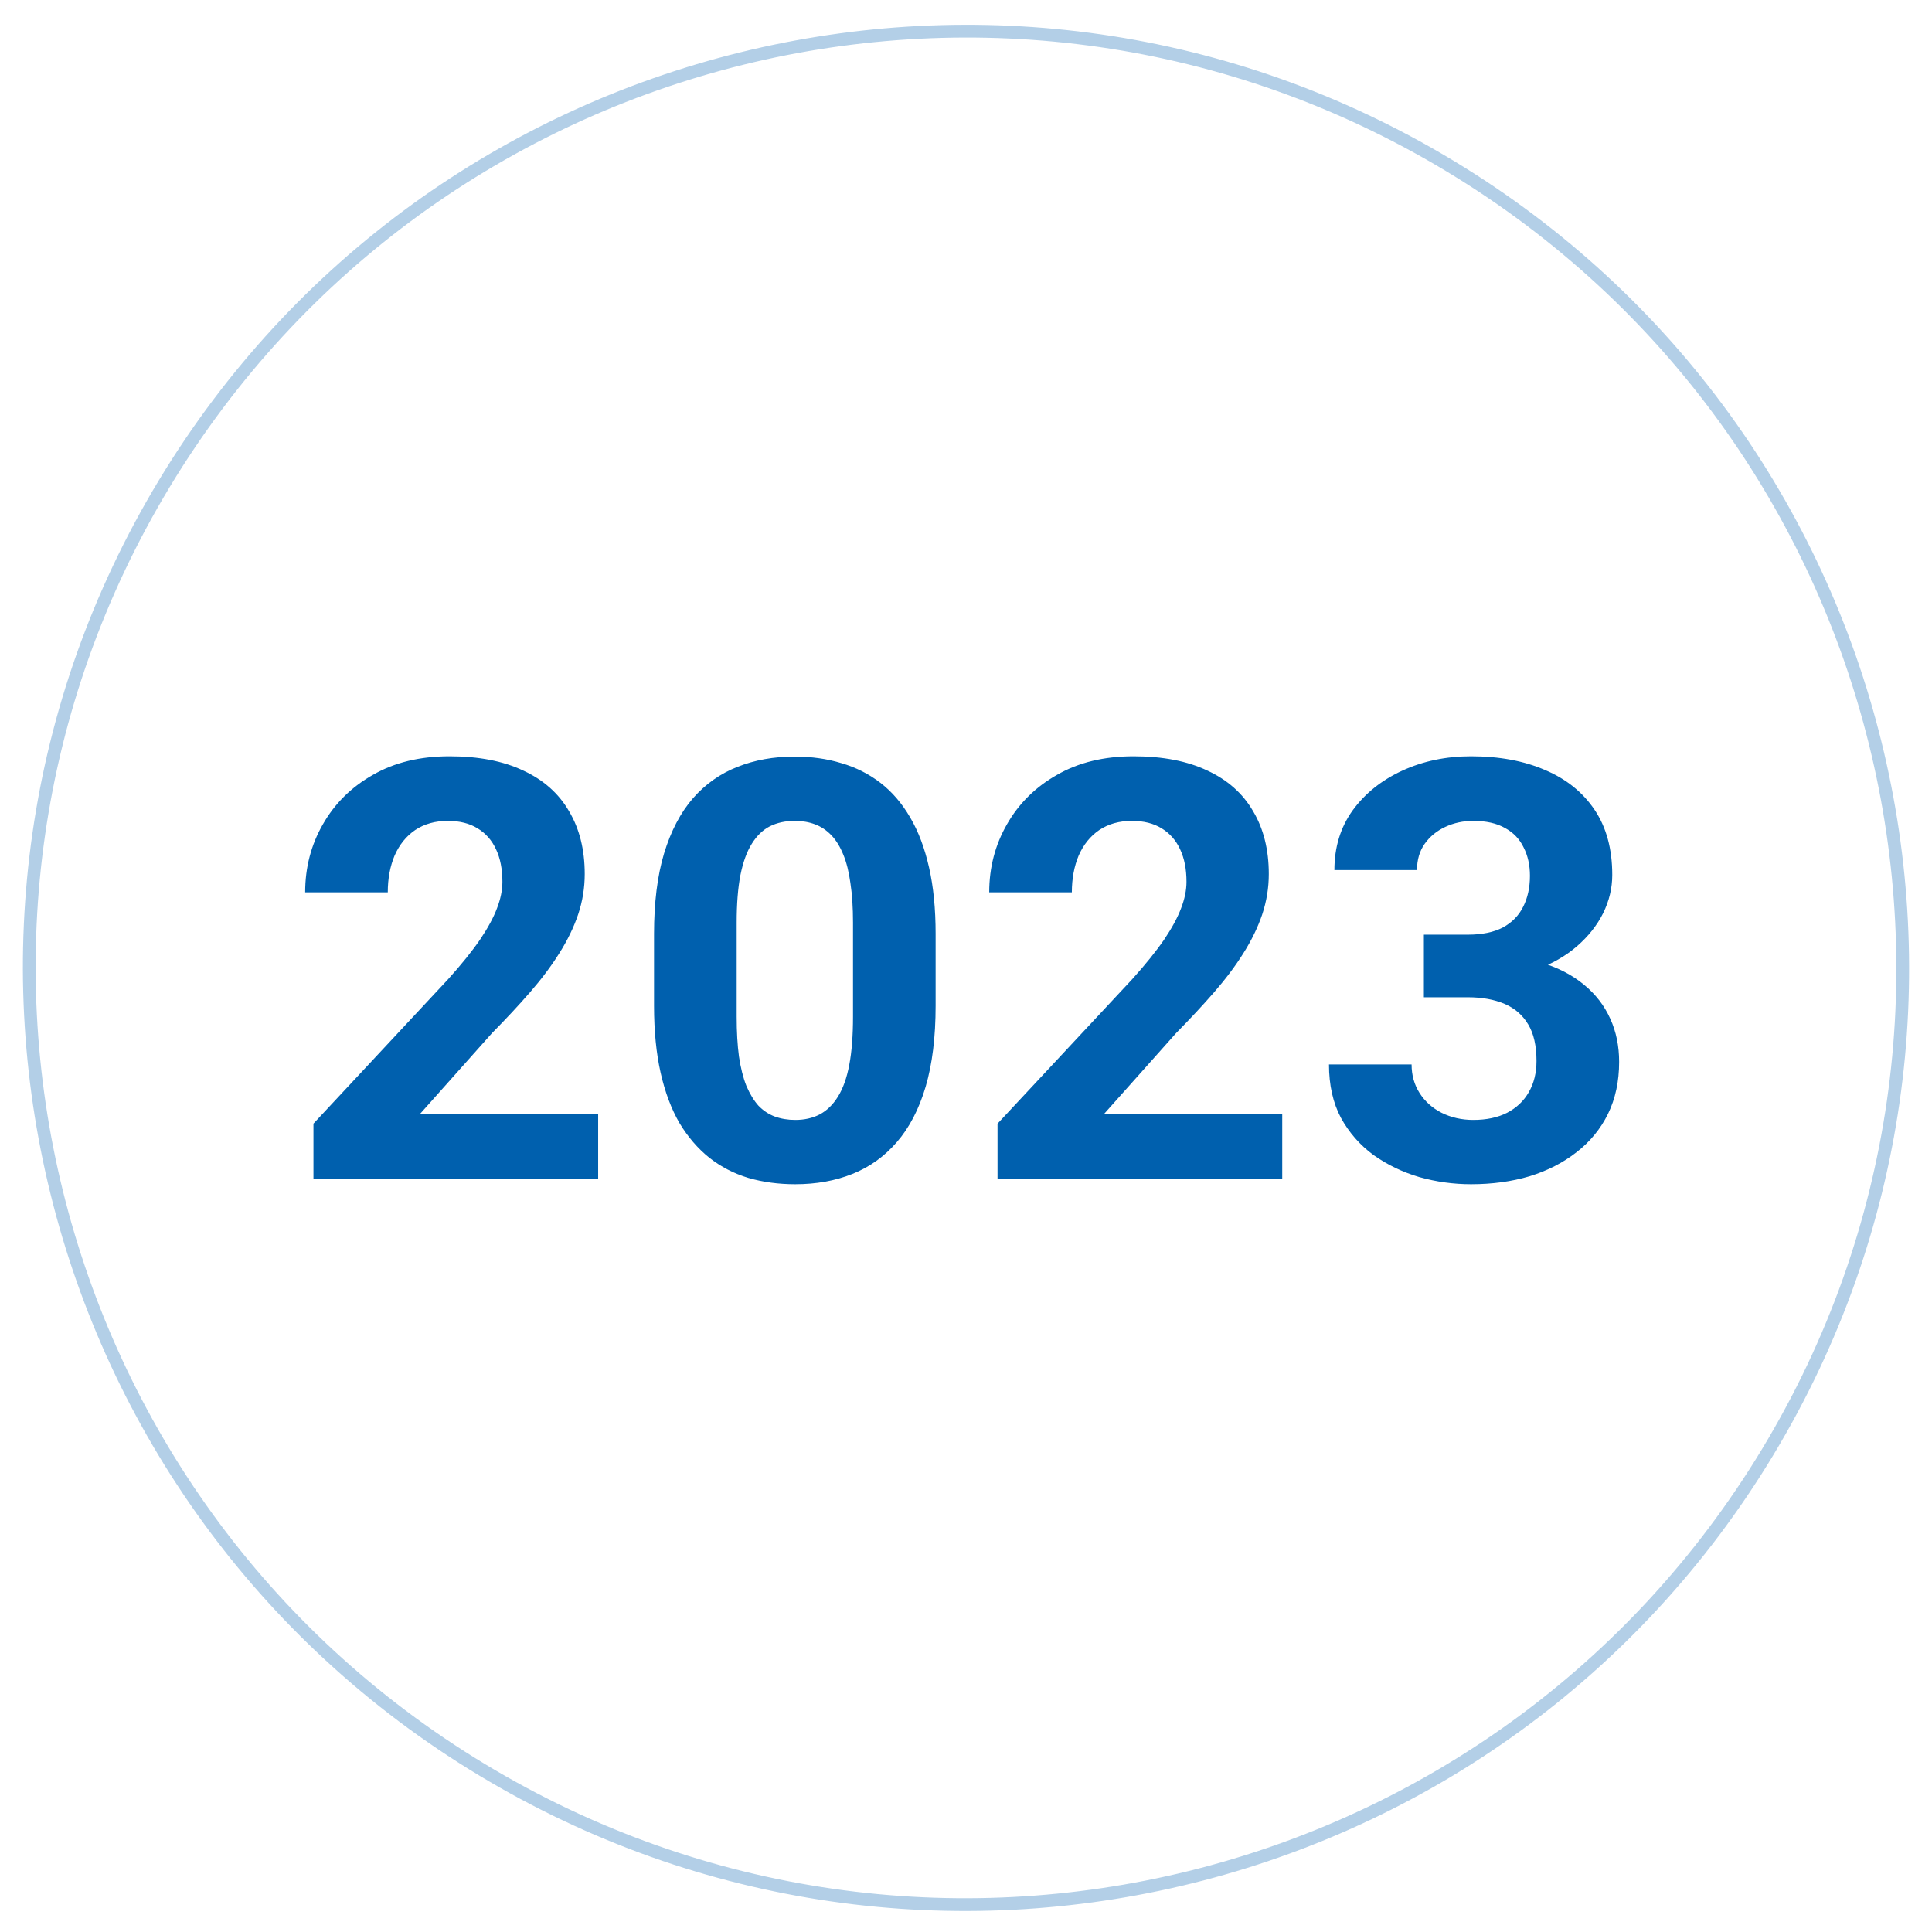
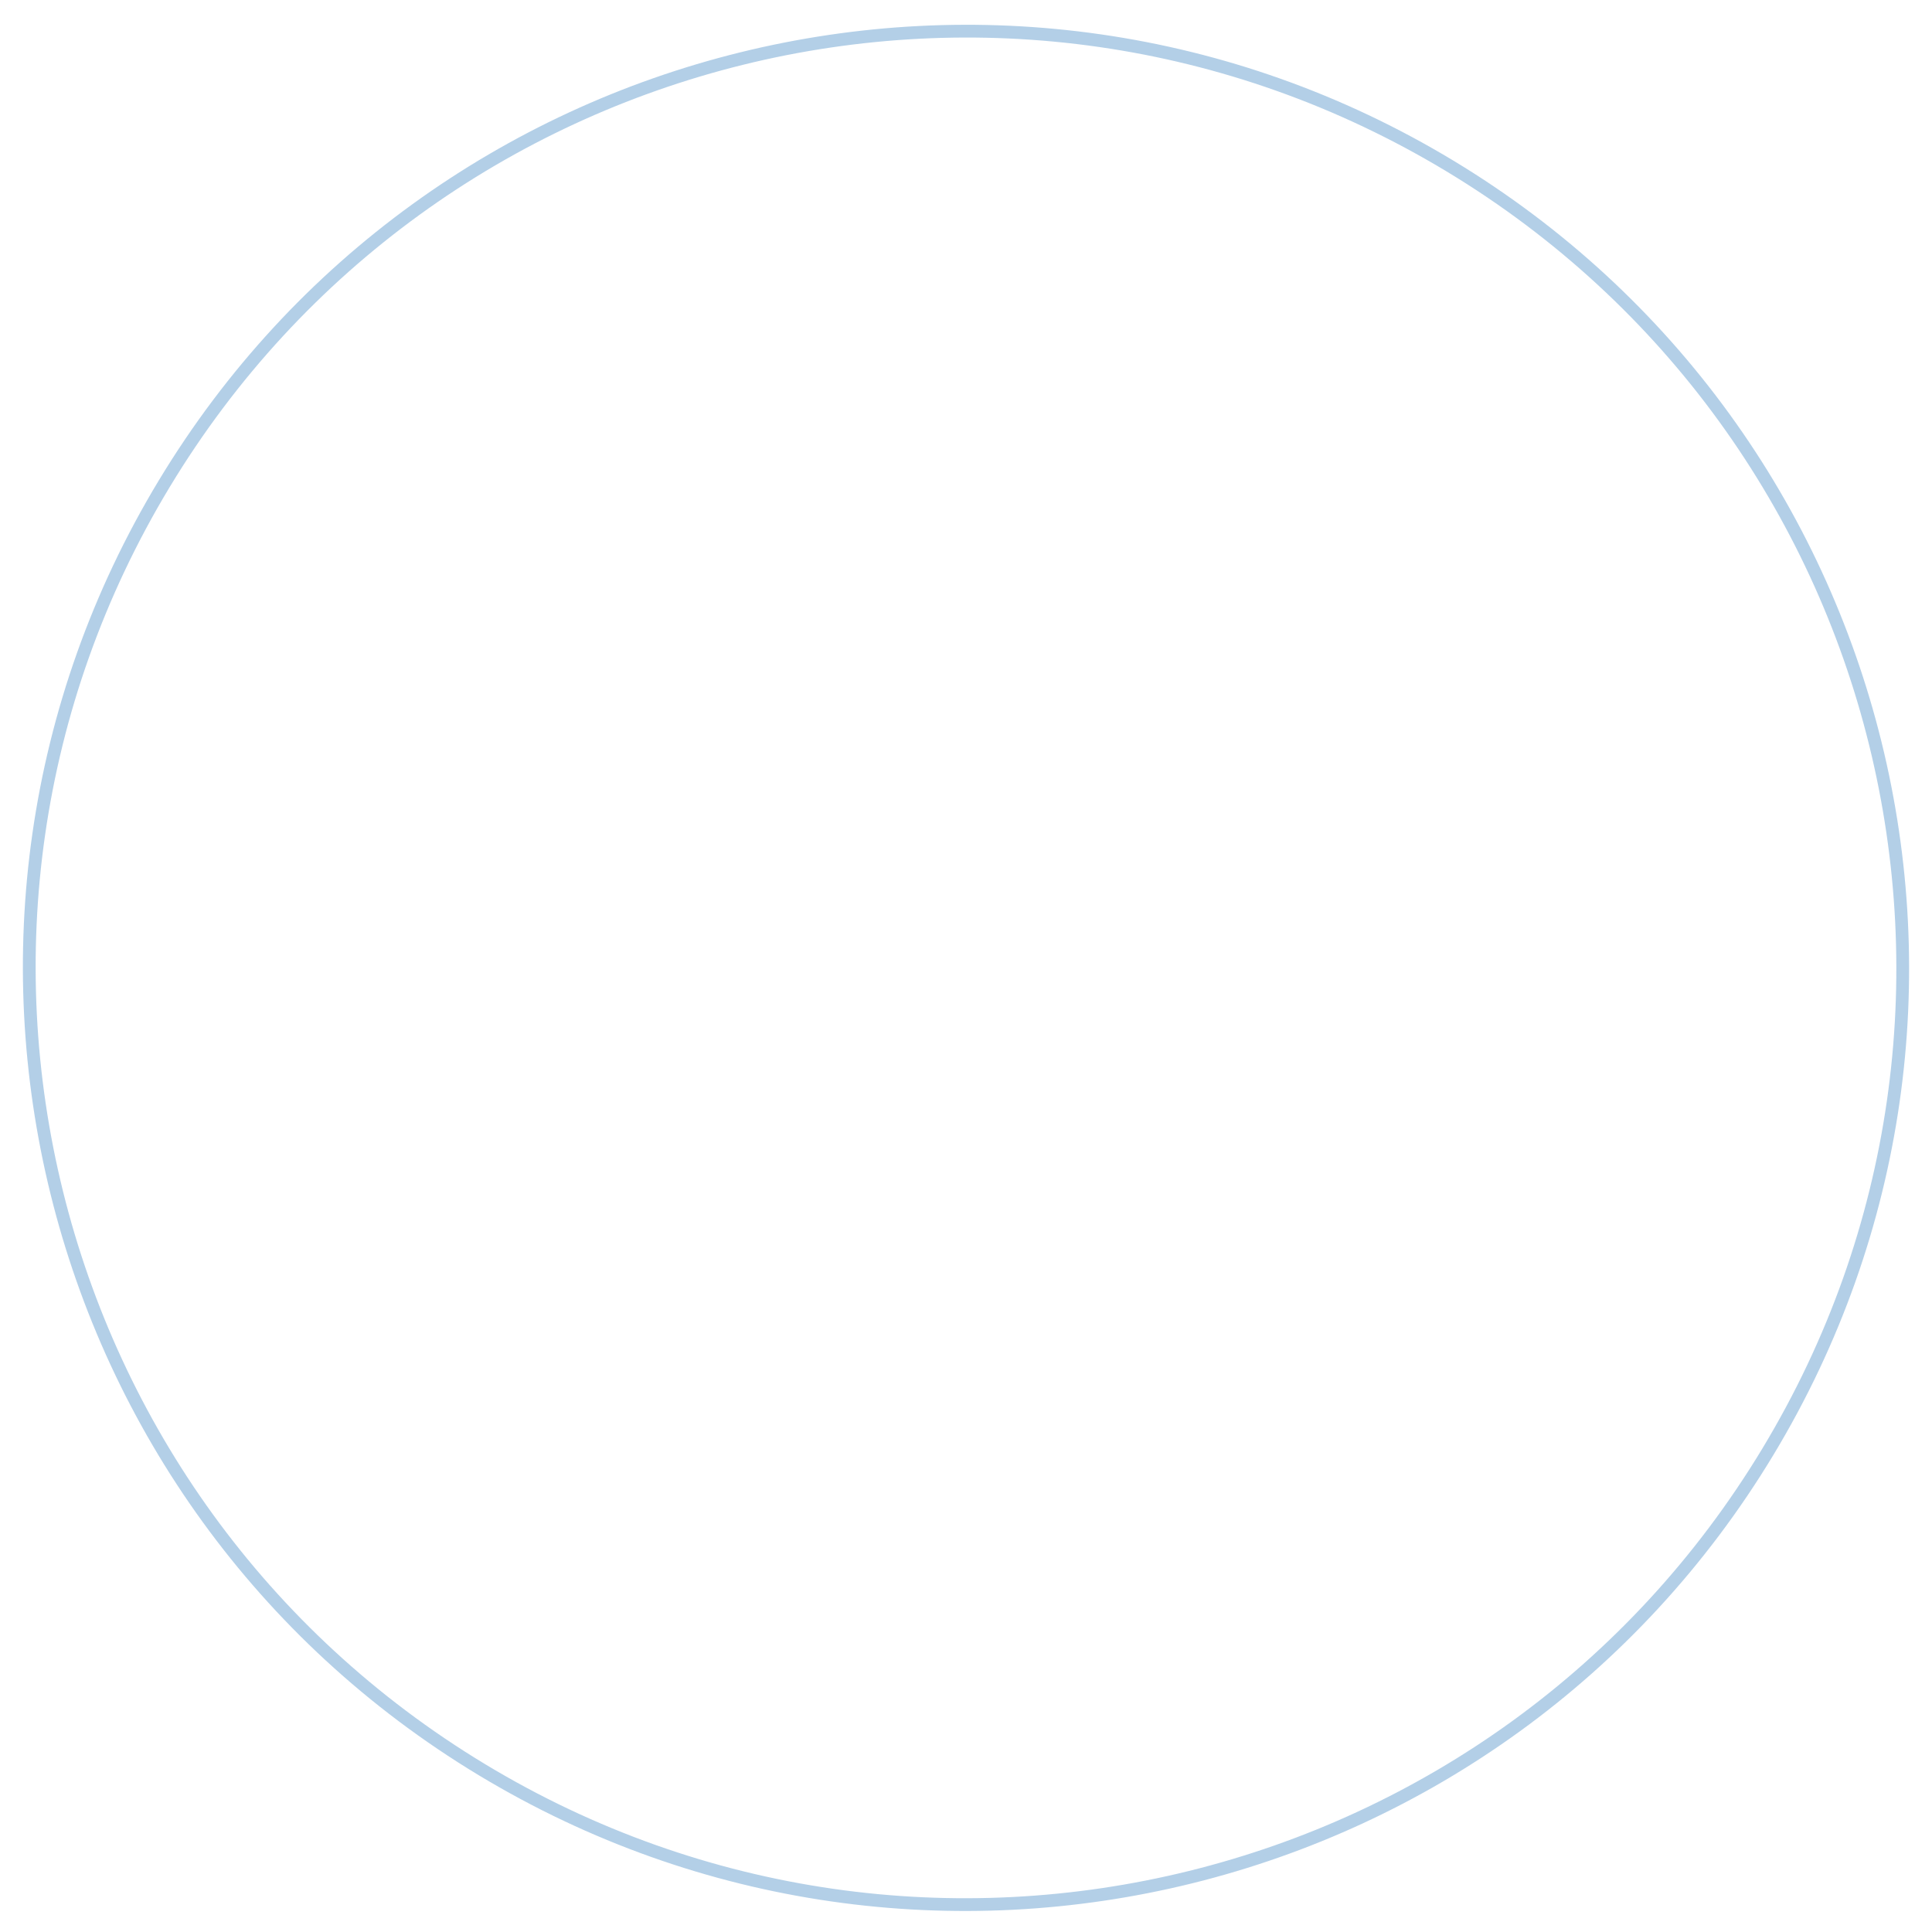
<svg xmlns="http://www.w3.org/2000/svg" width="66" height="66" viewBox="0 0 66 66" fill="none">
-   <path d="M20.434 38.062V40.26H10.708V38.385L15.307 33.453C15.77 32.939 16.134 32.486 16.401 32.096C16.668 31.699 16.86 31.344 16.977 31.031C17.101 30.712 17.163 30.41 17.163 30.123C17.163 29.693 17.091 29.326 16.948 29.02C16.805 28.707 16.593 28.466 16.313 28.297C16.04 28.128 15.701 28.043 15.298 28.043C14.868 28.043 14.497 28.147 14.184 28.355C13.878 28.564 13.644 28.854 13.481 29.225C13.325 29.596 13.247 30.016 13.247 30.484H10.425C10.425 29.638 10.626 28.863 11.03 28.16C11.434 27.451 12.003 26.887 12.739 26.471C13.475 26.047 14.347 25.836 15.356 25.836C16.352 25.836 17.192 25.999 17.876 26.324C18.566 26.643 19.087 27.105 19.438 27.711C19.796 28.31 19.975 29.026 19.975 29.859C19.975 30.328 19.901 30.787 19.751 31.236C19.601 31.679 19.386 32.122 19.106 32.565C18.833 33.001 18.501 33.443 18.11 33.893C17.72 34.342 17.287 34.807 16.811 35.289L14.341 38.062H20.434ZM31.962 31.9V34.361C31.962 35.429 31.849 36.35 31.621 37.125C31.393 37.893 31.064 38.525 30.634 39.02C30.211 39.508 29.707 39.869 29.121 40.103C28.535 40.338 27.884 40.455 27.168 40.455C26.595 40.455 26.061 40.383 25.566 40.24C25.071 40.09 24.625 39.859 24.228 39.547C23.837 39.234 23.499 38.84 23.212 38.365C22.933 37.883 22.718 37.31 22.568 36.647C22.418 35.982 22.343 35.221 22.343 34.361V31.9C22.343 30.833 22.457 29.918 22.685 29.156C22.919 28.388 23.248 27.76 23.672 27.271C24.101 26.783 24.609 26.425 25.195 26.197C25.781 25.963 26.432 25.846 27.148 25.846C27.721 25.846 28.252 25.921 28.74 26.07C29.235 26.213 29.681 26.438 30.078 26.744C30.475 27.05 30.813 27.444 31.093 27.926C31.373 28.401 31.588 28.971 31.738 29.635C31.888 30.292 31.962 31.047 31.962 31.9ZM29.14 34.732V31.52C29.14 31.005 29.111 30.556 29.052 30.172C29 29.788 28.919 29.462 28.808 29.195C28.698 28.922 28.561 28.701 28.398 28.531C28.235 28.362 28.05 28.238 27.841 28.16C27.633 28.082 27.402 28.043 27.148 28.043C26.829 28.043 26.546 28.105 26.298 28.229C26.058 28.352 25.852 28.551 25.683 28.824C25.514 29.091 25.384 29.449 25.293 29.898C25.208 30.341 25.166 30.881 25.166 31.52V34.732C25.166 35.247 25.192 35.699 25.244 36.09C25.302 36.48 25.387 36.816 25.498 37.096C25.615 37.369 25.752 37.594 25.908 37.77C26.071 37.939 26.256 38.062 26.465 38.141C26.679 38.219 26.914 38.258 27.168 38.258C27.48 38.258 27.757 38.196 27.998 38.072C28.245 37.942 28.453 37.74 28.623 37.467C28.798 37.187 28.929 36.822 29.013 36.373C29.098 35.924 29.14 35.377 29.14 34.732ZM43.803 38.062V40.26H34.077V38.385L38.676 33.453C39.138 32.939 39.503 32.486 39.77 32.096C40.037 31.699 40.229 31.344 40.346 31.031C40.47 30.712 40.532 30.41 40.532 30.123C40.532 29.693 40.46 29.326 40.317 29.02C40.174 28.707 39.962 28.466 39.682 28.297C39.409 28.128 39.07 28.043 38.666 28.043C38.237 28.043 37.866 28.147 37.553 28.355C37.247 28.564 37.013 28.854 36.85 29.225C36.694 29.596 36.616 30.016 36.616 30.484H33.793C33.793 29.638 33.995 28.863 34.399 28.16C34.803 27.451 35.372 26.887 36.108 26.471C36.843 26.047 37.716 25.836 38.725 25.836C39.721 25.836 40.561 25.999 41.245 26.324C41.935 26.643 42.456 27.105 42.807 27.711C43.165 28.31 43.344 29.026 43.344 29.859C43.344 30.328 43.269 30.787 43.12 31.236C42.97 31.679 42.755 32.122 42.475 32.565C42.202 33.001 41.87 33.443 41.479 33.893C41.088 34.342 40.655 34.807 40.18 35.289L37.709 38.062H43.803ZM48.642 31.93H50.146C50.627 31.93 51.025 31.848 51.337 31.686C51.65 31.516 51.881 31.282 52.031 30.982C52.187 30.676 52.265 30.322 52.265 29.918C52.265 29.553 52.193 29.231 52.05 28.951C51.913 28.665 51.702 28.443 51.415 28.287C51.129 28.124 50.767 28.043 50.331 28.043C49.986 28.043 49.667 28.111 49.374 28.248C49.081 28.385 48.847 28.577 48.671 28.824C48.495 29.072 48.407 29.371 48.407 29.723H45.585C45.585 28.941 45.794 28.261 46.21 27.682C46.633 27.102 47.2 26.65 47.909 26.324C48.619 25.999 49.4 25.836 50.253 25.836C51.217 25.836 52.06 25.992 52.782 26.305C53.505 26.611 54.068 27.063 54.472 27.662C54.876 28.261 55.077 29.003 55.077 29.889C55.077 30.338 54.973 30.774 54.765 31.197C54.556 31.614 54.257 31.991 53.866 32.33C53.482 32.662 53.014 32.929 52.46 33.131C51.907 33.326 51.285 33.424 50.595 33.424H48.642V31.93ZM48.642 34.068V32.613H50.595C51.37 32.613 52.05 32.701 52.636 32.877C53.222 33.053 53.713 33.307 54.111 33.639C54.508 33.964 54.807 34.352 55.009 34.801C55.211 35.243 55.312 35.735 55.312 36.275C55.312 36.94 55.185 37.532 54.931 38.053C54.677 38.567 54.319 39.003 53.857 39.361C53.401 39.719 52.867 39.993 52.255 40.182C51.643 40.364 50.976 40.455 50.253 40.455C49.654 40.455 49.065 40.374 48.486 40.211C47.913 40.042 47.392 39.791 46.923 39.459C46.461 39.12 46.09 38.697 45.81 38.19C45.536 37.675 45.4 37.066 45.4 36.363H48.222C48.222 36.728 48.313 37.053 48.495 37.34C48.678 37.626 48.928 37.851 49.247 38.014C49.573 38.176 49.934 38.258 50.331 38.258C50.781 38.258 51.165 38.176 51.484 38.014C51.809 37.844 52.056 37.61 52.226 37.31C52.402 37.005 52.489 36.65 52.489 36.246C52.489 35.725 52.395 35.309 52.206 34.996C52.017 34.677 51.747 34.443 51.396 34.293C51.044 34.143 50.627 34.068 50.146 34.068H48.642Z" fill="#0060AE" />
  <path opacity="0.3" d="M49.539 5.675C64.666 14.809 69.523 34.476 60.389 49.601C51.255 64.729 31.589 69.588 16.461 60.454C1.333 51.32 -3.523 31.653 5.611 16.525C14.745 1.4 34.411 -3.459 49.539 5.675Z" stroke="#0060AE" stroke-width="0.436" />
</svg>